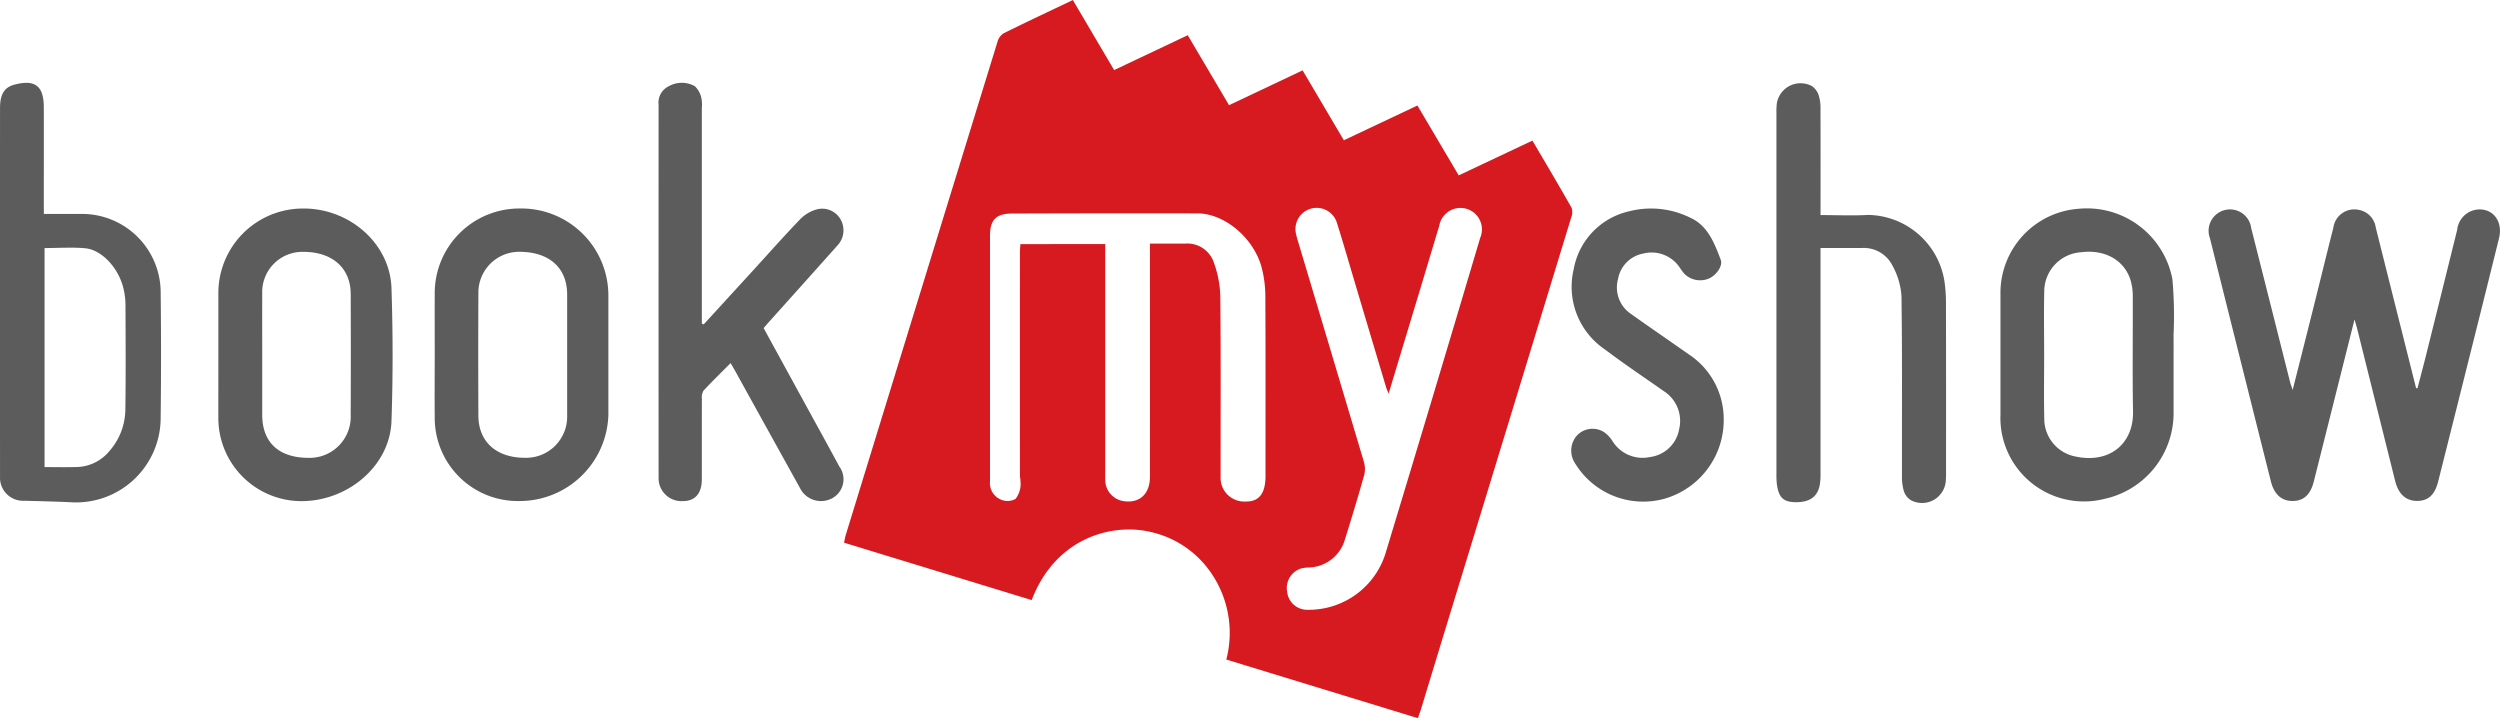
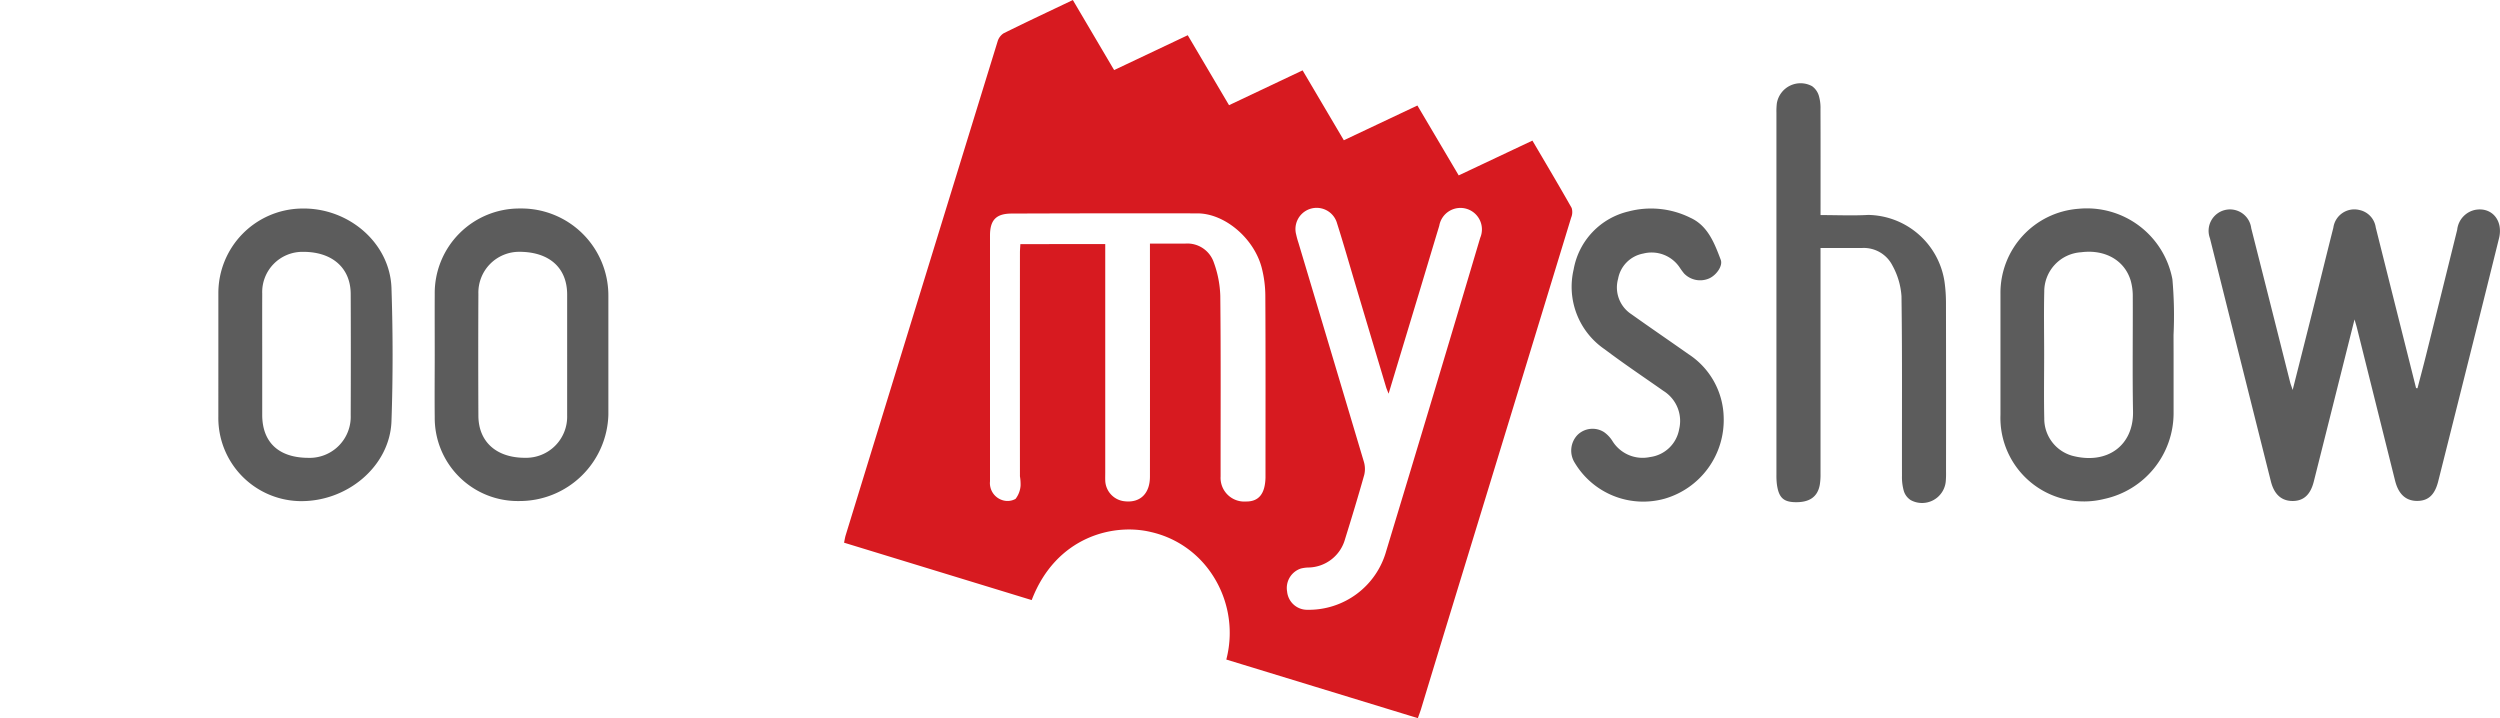
<svg xmlns="http://www.w3.org/2000/svg" width="241.649" height="69.416" viewBox="0 0 241.649 69.416">
  <g id="Group_375" data-name="Group 375" transform="translate(-153.979 -265.292)">
    <path id="Path_1347" data-name="Path 1347" d="M291.029,334.708l-18.516-5.665a10.216,10.216,0,0,0-1.831-8.866,9.6,9.6,0,0,0-5.429-3.454c-3.644-.891-9.2.436-11.551,6.573l-18.137-5.548c.057-.267.09-.5.159-.727q7.33-23.859,14.679-47.713a1.415,1.415,0,0,1,.591-.8c2.178-1.08,4.38-2.112,6.686-3.212l3.99,6.77,7.116-3.369,3.991,6.763,7.11-3.367,3.987,6.757,7.111-3.36,3.992,6.756,7.125-3.364c1.3,2.213,2.57,4.348,3.793,6.511a1.381,1.381,0,0,1-.05.937q-5.925,19.425-11.873,38.843-1.321,4.32-2.632,8.644C291.26,334.075,291.16,334.331,291.029,334.708Zm-30.218-45.824v1.071q0,10.509,0,21.02c0,.249-.009.5,0,.748a2.087,2.087,0,0,0,1.932,2.027c1.459.146,2.388-.765,2.389-2.382q.009-10.676,0-21.352v-1.177c1.2,0,2.3.005,3.395,0a2.7,2.7,0,0,1,2.783,1.835,10.255,10.255,0,0,1,.622,3.222c.059,5.815.026,11.631.03,17.447a2.293,2.293,0,0,0,2.458,2.424c1.228.012,1.841-.739,1.882-2.306,0-.11,0-.221,0-.332,0-5.733.016-11.466-.016-17.2a11.123,11.123,0,0,0-.358-2.786c-.763-2.855-3.592-5.222-6.2-5.226q-8.973-.016-17.946.017c-1.51,0-2.109.616-2.11,2.12q0,8.558,0,17.115,0,3.324,0,6.647a1.727,1.727,0,0,0,1.175,1.813,1.592,1.592,0,0,0,1.295-.115,2.364,2.364,0,0,0,.486-1.283,4.742,4.742,0,0,0-.062-.9q-.008-10.8,0-21.6c0-.267.025-.534.041-.843ZM288.2,303.346c-.112-.29-.192-.46-.245-.638q-1.5-5.006-2.99-10.012c-.577-1.934-1.129-3.875-1.741-5.8a2.049,2.049,0,0,0-3.956,1.072,7.761,7.761,0,0,0,.221.8q3.164,10.566,6.315,21.137a2.437,2.437,0,0,1,.044,1.278c-.583,2.076-1.209,4.14-1.852,6.2a3.743,3.743,0,0,1-3.549,2.765,3.191,3.191,0,0,0-.733.1,1.981,1.981,0,0,0-1.323,2.225,1.944,1.944,0,0,0,1.973,1.761,7.771,7.771,0,0,0,7.607-5.682q4.584-15.119,9.081-30.263a2.077,2.077,0,1,0-3.954-1.176c-.627,2.064-1.242,4.131-1.865,6.195C290.234,296.616,289.233,299.922,288.2,303.346Z" fill="#d71a20" />
    <path id="Path_1348" data-name="Path 1348" d="M381.566,296.169c-.833,3.317-1.606,6.4-2.38,9.478q-.779,3.1-1.557,6.193c-.318,1.254-.964,1.855-1.991,1.876-1.1.021-1.833-.606-2.158-1.9q-2.952-11.744-5.888-23.491a2.068,2.068,0,1,1,3.991-.968q1.885,7.436,3.756,14.875c.045.179.115.352.248.754.68-2.693,1.307-5.164,1.926-7.637.672-2.681,1.326-5.367,2.006-8.046a2.046,2.046,0,0,1,2.5-1.717,2.012,2.012,0,0,1,1.6,1.7q1.593,6.355,3.191,12.709l.705,2.81.136.018c.275-1.055.558-2.109.822-3.166q1.515-6.075,3.017-12.153a2.2,2.2,0,0,1,1.784-1.935c1.589-.263,2.678,1.057,2.26,2.749q-1.213,4.911-2.444,9.818-1.711,6.838-3.433,13.674c-.329,1.311-.959,1.9-2.041,1.9s-1.8-.647-2.127-1.946q-1.838-7.362-3.675-14.725C381.765,296.833,381.7,296.624,381.566,296.169Z" fill="#5c5c5c" />
-     <path id="Path_1349" data-name="Path 1349" d="M221.995,296.65,226.8,291.4c1.513-1.654,3-3.334,4.554-4.949a3.632,3.632,0,0,1,1.522-.906,2.044,2.044,0,0,1,2.357.961,2.138,2.138,0,0,1-.326,2.535q-3.263,3.656-6.537,7.3c-.184.2-.362.416-.578.665l4.934,9.014c.8,1.456,1.6,2.91,2.385,4.369a2.085,2.085,0,0,1-.712,3.073,2.269,2.269,0,0,1-3.107-1.023q-3.1-5.586-6.191-11.178c-.146-.263-.3-.522-.5-.875-.909.916-1.79,1.771-2.623,2.67a1.272,1.272,0,0,0-.155.779c-.01,2.6,0,5.207-.007,7.811,0,1.337-.661,2.086-1.814,2.081a2.211,2.211,0,0,1-2.364-2.151q-.009-18.072,0-36.144a1.753,1.753,0,0,1,.96-1.791,2.572,2.572,0,0,1,2.543-.017,2.187,2.187,0,0,1,.626,1.111,3.177,3.177,0,0,1,.052.989q0,9.971,0,19.941v.9Z" fill="#5c5c5c" />
    <path id="Path_1350" data-name="Path 1350" d="M329.952,286.081c1.621,0,3.116.071,4.6-.014a7.584,7.584,0,0,1,7.386,6.479,14.72,14.72,0,0,1,.138,2.067q.016,8.141.006,16.281a8.654,8.654,0,0,1-.025.912,2.3,2.3,0,0,1-3.38,1.831,1.6,1.6,0,0,1-.674-.881,4.886,4.886,0,0,1-.18-1.471c-.011-5.787.034-11.575-.047-17.361a7.1,7.1,0,0,0-.873-2.961,3.1,3.1,0,0,0-2.936-1.7c-1.3.005-2.593,0-4.017,0v1.048q0,10.383,0,20.767a6.1,6.1,0,0,1-.071,1.073c-.216,1.191-1.028,1.734-2.463,1.679-1.085-.042-1.52-.486-1.687-1.752a7.089,7.089,0,0,1-.041-.911q0-17.485,0-34.971a6.582,6.582,0,0,1,.039-.911,2.324,2.324,0,0,1,3.407-1.662,1.763,1.763,0,0,1,.649.907,4.171,4.171,0,0,1,.164,1.308c.012,3.073.006,6.147.006,9.22Z" fill="#5c5c5c" />
-     <path id="Path_1351" data-name="Path 1351" d="M158.219,285.97c1.305,0,2.489,0,3.674,0a7.6,7.6,0,0,1,7.616,7.5q.07,6.1,0,12.209a8.18,8.18,0,0,1-8.783,8.155c-1.464-.065-2.929-.1-4.394-.139a2.226,2.226,0,0,1-2.35-2.337q-.01-17.814,0-35.629c0-1.346.429-2,1.393-2.256,1.991-.523,2.832.115,2.839,2.183.01,3.073,0,6.146,0,9.219Zm.067,3.3V310.44c1.084,0,2.1.024,3.121-.006a4.207,4.207,0,0,0,3.119-1.508,6.185,6.185,0,0,0,1.571-4.1c.047-3.374.025-6.748.011-10.122a6.951,6.951,0,0,0-.184-1.477c-.443-1.976-2.078-3.787-3.713-3.939C160.929,289.174,159.626,289.269,158.286,289.269Z" fill="#5c5c5c" />
    <path id="Path_1352" data-name="Path 1352" d="M175.086,299.6q0-2.99,0-5.977a8.17,8.17,0,0,1,8.015-8.173c4.551-.121,8.574,3.317,8.718,7.689.141,4.284.148,8.58,0,12.863-.15,4.387-4.356,7.881-9.006,7.724a8.037,8.037,0,0,1-7.729-8.149Q175.084,302.583,175.086,299.6Zm4.239-.016c0,1.939,0,3.878,0,5.817.006,2.638,1.586,4.121,4.407,4.145a3.975,3.975,0,0,0,4.146-4.123q.024-5.857,0-11.716c-.01-2.529-1.8-4.087-4.618-4.071a3.887,3.887,0,0,0-3.934,4.049C179.318,295.647,179.325,297.614,179.325,299.58Z" fill="#5c5c5c" />
-     <path id="Path_1353" data-name="Path 1353" d="M364.077,299.588v5.649a8.49,8.49,0,0,1-6.7,8.282,8.076,8.076,0,0,1-10.034-8.125q0-5.857,0-11.715a8.151,8.151,0,0,1,7.551-8.207,8.409,8.409,0,0,1,9.069,6.814,39.815,39.815,0,0,1,.109,5.391C364.083,298.314,364.077,298.951,364.077,299.588Zm-12.511-.059h0c0,2.074-.034,4.148.011,6.221a3.714,3.714,0,0,0,2.7,3.593c3.42.9,5.937-1.028,5.879-4.258-.066-3.7-.008-7.411-.024-11.116a5.543,5.543,0,0,0-.2-1.552c-.593-1.975-2.492-3.041-4.8-2.742a3.8,3.8,0,0,0-3.556,3.8C351.528,295.49,351.566,297.51,351.566,299.529Z" fill="#5c5c5c" />
+     <path id="Path_1353" data-name="Path 1353" d="M364.077,299.588v5.649a8.49,8.49,0,0,1-6.7,8.282,8.076,8.076,0,0,1-10.034-8.125q0-5.857,0-11.715a8.151,8.151,0,0,1,7.551-8.207,8.409,8.409,0,0,1,9.069,6.814,39.815,39.815,0,0,1,.109,5.391Zm-12.511-.059h0c0,2.074-.034,4.148.011,6.221a3.714,3.714,0,0,0,2.7,3.593c3.42.9,5.937-1.028,5.879-4.258-.066-3.7-.008-7.411-.024-11.116a5.543,5.543,0,0,0-.2-1.552c-.593-1.975-2.492-3.041-4.8-2.742a3.8,3.8,0,0,0-3.556,3.8C351.528,295.49,351.566,297.51,351.566,299.529Z" fill="#5c5c5c" />
    <path id="Path_1354" data-name="Path 1354" d="M196,299.547c0-1.937-.009-3.874,0-5.811a8.183,8.183,0,0,1,8.24-8.291,8.41,8.41,0,0,1,8.544,8.4q0,5.769,0,11.538a8.583,8.583,0,0,1-8.6,8.339A8.031,8.031,0,0,1,196,305.606C195.978,303.587,196,301.567,196,299.547Zm12.8.086c0-1.963,0-3.927,0-5.89-.008-2.556-1.713-4.089-4.563-4.111a3.943,3.943,0,0,0-4.017,4.065q-.028,5.891,0,11.781c.012,2.526,1.746,4.067,4.509,4.064a3.971,3.971,0,0,0,4.07-4.1C208.8,303.505,208.8,301.569,208.8,299.633Z" fill="#5c5c5c" />
    <path id="Path_1355" data-name="Path 1355" d="M320.59,305.64a7.909,7.909,0,0,1-5.712,7.857,7.712,7.712,0,0,1-8.677-3.46,2.2,2.2,0,0,1,.239-2.684,2.071,2.071,0,0,1,2.592-.288,3.03,3.03,0,0,1,.787.827,3.429,3.429,0,0,0,3.655,1.577,3.285,3.285,0,0,0,2.813-2.7,3.418,3.418,0,0,0-1.507-3.684c-1.9-1.334-3.835-2.63-5.689-4.028a7.312,7.312,0,0,1-3-7.737,7.006,7.006,0,0,1,5.3-5.59,8.535,8.535,0,0,1,5.985.615c1.682.763,2.322,2.454,2.929,4.058.224.59-.419,1.475-1.094,1.789a2.163,2.163,0,0,1-2.446-.461,6.472,6.472,0,0,1-.439-.6,3.268,3.268,0,0,0-3.51-1.331,3.031,3.031,0,0,0-2.434,2.445,3.089,3.089,0,0,0,1.294,3.424c1.823,1.3,3.676,2.562,5.507,3.853A7.476,7.476,0,0,1,320.59,305.64Z" fill="#5c5c5c" />
  </g>
</svg>